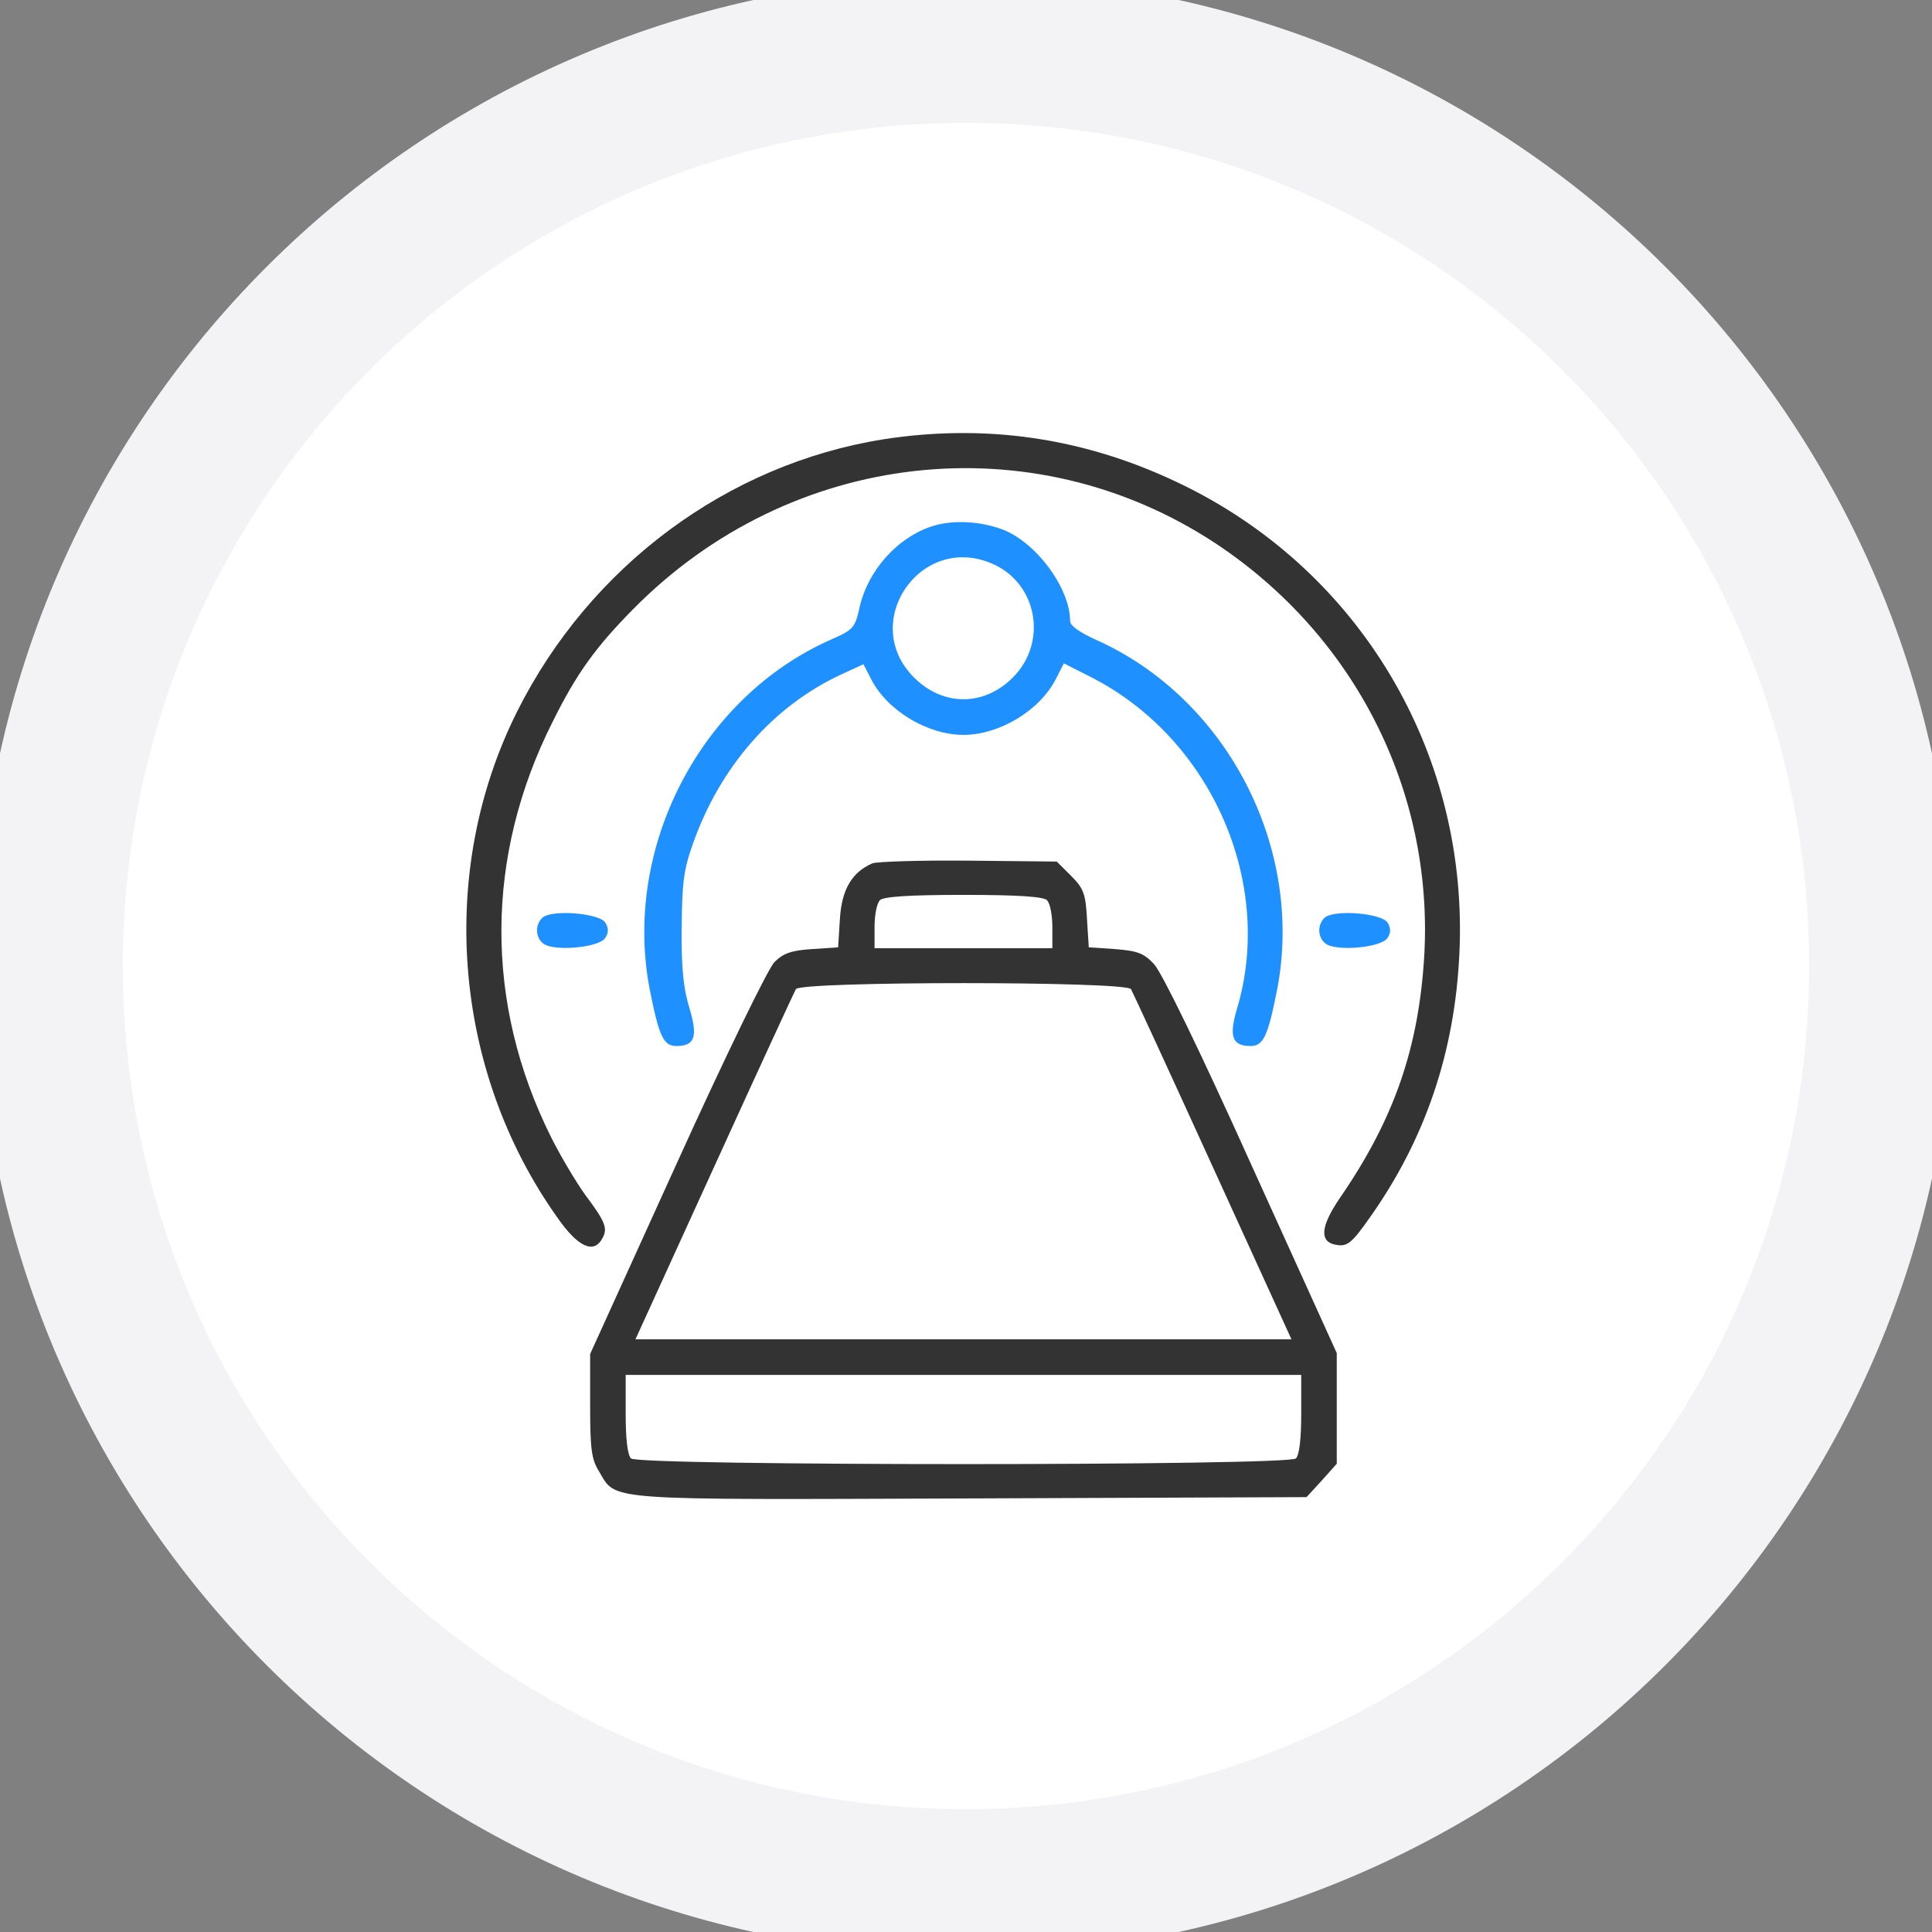
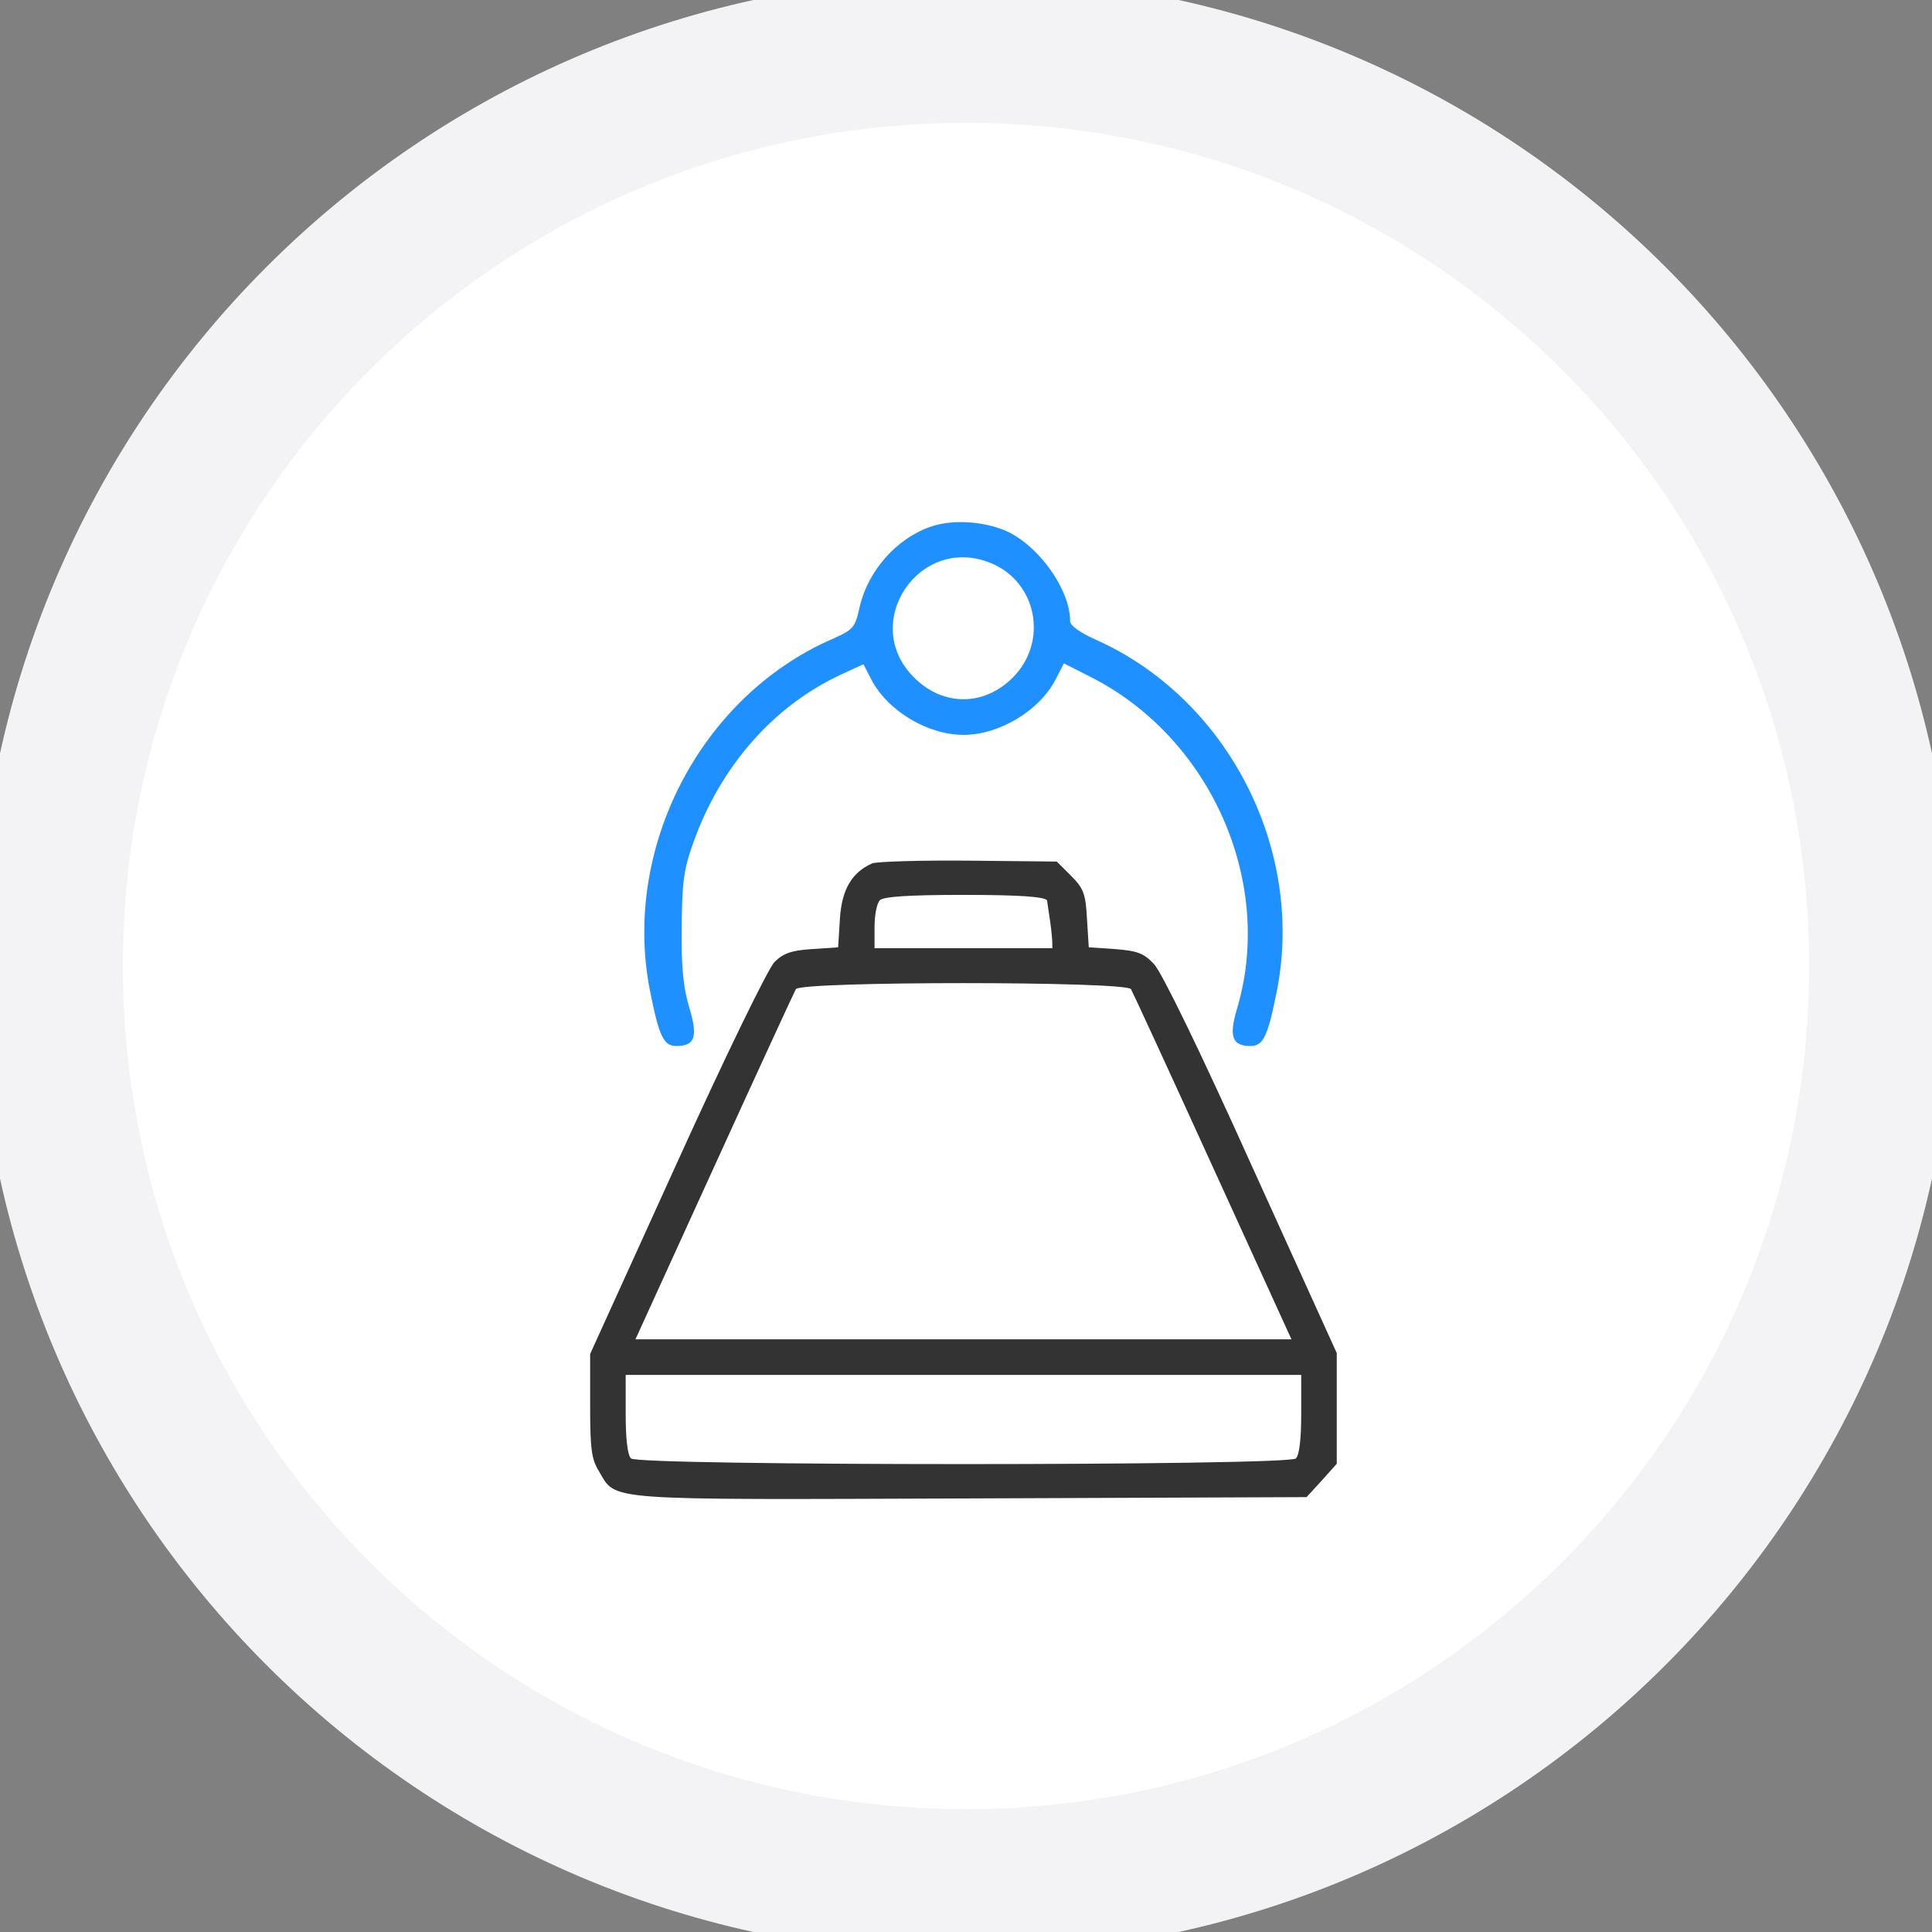
<svg xmlns="http://www.w3.org/2000/svg" viewBox="0 0 53.00 53.00" data-guides="{&quot;vertical&quot;:[],&quot;horizontal&quot;:[]}">
  <rect x="0" y="0" width="53.00" height="53.00" fill="#808080" stroke="none" />
  <defs />
  <path fill="white" stroke="#F3F3F5" fill-opacity="1" stroke-width="4" stroke-opacity="1" cx="29" cy="29" r="27.5" id="tSvgcc2e68431e" title="Ellipse 1" d="M26.5 1.371C40.378 1.371 51.629 12.621 51.629 26.5C51.629 40.378 40.378 51.629 26.5 51.629C12.621 51.629 1.371 40.378 1.371 26.5C1.371 12.621 12.621 1.371 26.5 1.371Z" style="transform-origin: -17739.5px -15375.5px;" />
-   <path fill="#333333" stroke="none" fill-opacity="1" stroke-width="1" stroke-opacity="1" id="tSvg11b083888de" title="Path 1" d="M24.235 12.051C19.956 12.734 16.189 15.526 14.189 19.513C11.982 23.914 12.421 29.376 15.298 33.412C15.859 34.217 16.298 34.412 16.53 33.961C16.676 33.692 16.603 33.509 16.054 32.778C15.81 32.437 15.384 31.729 15.116 31.193C13.287 27.523 13.299 23.488 15.164 19.793C15.81 18.489 16.335 17.757 17.371 16.709C21.687 12.332 28.308 11.588 33.343 14.904C37.159 17.428 39.317 21.683 39.073 26.182C38.927 28.742 38.244 30.705 36.757 32.863C36.208 33.668 36.184 34.095 36.696 34.156C36.964 34.192 37.098 34.083 37.561 33.424C39.098 31.266 39.915 28.852 40.036 26.133C40.28 20.817 37.476 15.928 32.794 13.478C30.076 12.063 27.223 11.588 24.235 12.051Z" />
  <path fill="#1e90ff" stroke="none" fill-opacity="1" stroke-width="1" stroke-opacity="1" id="tSvg13b13093de3" title="Path 2" d="M25.516 14.455C24.601 14.771 23.821 15.649 23.589 16.625C23.455 17.234 23.418 17.271 22.784 17.551C19.212 19.136 17.078 23.257 17.822 27.134C18.078 28.427 18.2 28.695 18.554 28.695C19.066 28.695 19.151 28.439 18.907 27.634C18.749 27.11 18.688 26.549 18.7 25.464C18.712 24.221 18.749 23.867 19.017 23.123C19.761 21.026 21.212 19.368 23.077 18.502C23.28 18.409 23.483 18.315 23.687 18.222C23.756 18.356 23.825 18.49 23.894 18.624C24.333 19.49 25.442 20.16 26.43 20.16C27.418 20.16 28.527 19.49 28.966 18.624C29.039 18.482 29.112 18.34 29.185 18.198C29.425 18.32 29.665 18.441 29.905 18.563C33.221 20.234 34.977 24.221 33.928 27.695C33.709 28.439 33.806 28.695 34.306 28.695C34.66 28.695 34.782 28.427 35.038 27.134C35.781 23.245 33.648 19.136 30.039 17.539C29.612 17.344 29.356 17.161 29.356 17.039C29.356 16.113 28.381 14.82 27.442 14.503C26.808 14.284 26.064 14.259 25.516 14.455ZM27.198 15.454C28.454 15.979 28.759 17.612 27.783 18.588C26.991 19.38 25.869 19.38 25.077 18.588C23.565 17.088 25.235 14.625 27.198 15.454Z" />
-   <path fill="#333333" stroke="none" fill-opacity="1" stroke-width="1" stroke-opacity="1" id="tSvg73cfe2f396" title="Path 3" d="M23.931 23.684C23.37 23.927 23.089 24.403 23.041 25.208C23.024 25.468 23.008 25.728 22.992 25.988C22.748 26.004 22.504 26.02 22.26 26.037C21.699 26.073 21.48 26.159 21.248 26.39C21.078 26.549 19.87 29.036 18.566 31.913C17.773 33.657 16.981 35.4 16.189 37.144C16.189 37.615 16.189 38.087 16.189 38.558C16.189 39.741 16.225 40.033 16.432 40.362C16.92 41.179 16.432 41.143 26.625 41.106C29.698 41.094 32.77 41.082 35.842 41.07C35.98 40.919 36.119 40.769 36.257 40.618C36.395 40.464 36.533 40.31 36.671 40.155C36.671 39.651 36.671 39.147 36.671 38.643C36.671 38.135 36.671 37.627 36.671 37.119C35.891 35.4 35.111 33.681 34.331 31.962C32.904 28.792 31.868 26.671 31.66 26.451C31.38 26.146 31.197 26.085 30.6 26.037C30.356 26.02 30.112 26.004 29.868 25.988C29.852 25.728 29.836 25.468 29.819 25.208C29.783 24.513 29.722 24.366 29.381 24.025C29.25 23.895 29.12 23.765 28.99 23.635C28.186 23.627 27.381 23.619 26.576 23.61C25.259 23.598 24.065 23.635 23.931 23.684ZM28.722 24.695C28.808 24.781 28.869 25.11 28.869 25.427C28.869 25.622 28.869 25.817 28.869 26.012C28.056 26.012 27.243 26.012 26.43 26.012C25.617 26.012 24.804 26.012 23.991 26.012C23.991 25.817 23.991 25.622 23.991 25.427C23.991 25.11 24.052 24.781 24.138 24.695C24.235 24.598 24.918 24.549 26.43 24.549C27.942 24.549 28.625 24.598 28.722 24.695ZM31.026 27.134C31.075 27.219 32.087 29.414 33.27 32.011C33.989 33.588 34.709 35.164 35.428 36.741C32.429 36.741 29.429 36.741 26.43 36.741C23.431 36.741 20.431 36.741 17.432 36.741C18.151 35.164 18.871 33.588 19.59 32.011C20.773 29.414 21.785 27.219 21.833 27.134C21.98 26.915 30.88 26.915 31.026 27.134ZM35.696 38.79C35.696 39.46 35.647 39.911 35.55 40.009C35.343 40.216 17.517 40.216 17.31 40.009C17.213 39.911 17.164 39.46 17.164 38.79C17.164 38.432 17.164 38.074 17.164 37.717C20.253 37.717 23.341 37.717 26.43 37.717C29.519 37.717 32.607 37.717 35.696 37.717C35.696 38.074 35.696 38.432 35.696 38.79Z" />
-   <path fill="#1e90ff" stroke="none" fill-opacity="1" stroke-width="1" stroke-opacity="1" id="tSvgd3ea925005" title="Path 4" d="M14.871 25.183C14.676 25.378 14.688 25.708 14.896 25.878C15.164 26.11 16.432 26 16.602 25.732C16.7 25.586 16.7 25.464 16.602 25.305C16.432 25.049 15.115 24.94 14.871 25.183Z" />
-   <path fill="#1e90ff" stroke="none" fill-opacity="1" stroke-width="1" stroke-opacity="1" id="tSvg10706e32ac1" title="Path 5" d="M36.33 25.183C36.135 25.378 36.147 25.708 36.354 25.878C36.623 26.11 37.891 26 38.061 25.732C38.159 25.586 38.159 25.464 38.061 25.305C37.891 25.049 36.574 24.94 36.33 25.183Z" />
+   <path fill="#333333" stroke="none" fill-opacity="1" stroke-width="1" stroke-opacity="1" id="tSvg73cfe2f396" title="Path 3" d="M23.931 23.684C23.37 23.927 23.089 24.403 23.041 25.208C23.024 25.468 23.008 25.728 22.992 25.988C22.748 26.004 22.504 26.02 22.26 26.037C21.699 26.073 21.48 26.159 21.248 26.39C21.078 26.549 19.87 29.036 18.566 31.913C17.773 33.657 16.981 35.4 16.189 37.144C16.189 37.615 16.189 38.087 16.189 38.558C16.189 39.741 16.225 40.033 16.432 40.362C16.92 41.179 16.432 41.143 26.625 41.106C29.698 41.094 32.77 41.082 35.842 41.07C35.98 40.919 36.119 40.769 36.257 40.618C36.395 40.464 36.533 40.31 36.671 40.155C36.671 39.651 36.671 39.147 36.671 38.643C36.671 38.135 36.671 37.627 36.671 37.119C35.891 35.4 35.111 33.681 34.331 31.962C32.904 28.792 31.868 26.671 31.66 26.451C31.38 26.146 31.197 26.085 30.6 26.037C30.356 26.02 30.112 26.004 29.868 25.988C29.852 25.728 29.836 25.468 29.819 25.208C29.783 24.513 29.722 24.366 29.381 24.025C29.25 23.895 29.12 23.765 28.99 23.635C28.186 23.627 27.381 23.619 26.576 23.61C25.259 23.598 24.065 23.635 23.931 23.684ZM28.722 24.695C28.869 25.622 28.869 25.817 28.869 26.012C28.056 26.012 27.243 26.012 26.43 26.012C25.617 26.012 24.804 26.012 23.991 26.012C23.991 25.817 23.991 25.622 23.991 25.427C23.991 25.11 24.052 24.781 24.138 24.695C24.235 24.598 24.918 24.549 26.43 24.549C27.942 24.549 28.625 24.598 28.722 24.695ZM31.026 27.134C31.075 27.219 32.087 29.414 33.27 32.011C33.989 33.588 34.709 35.164 35.428 36.741C32.429 36.741 29.429 36.741 26.43 36.741C23.431 36.741 20.431 36.741 17.432 36.741C18.151 35.164 18.871 33.588 19.59 32.011C20.773 29.414 21.785 27.219 21.833 27.134C21.98 26.915 30.88 26.915 31.026 27.134ZM35.696 38.79C35.696 39.46 35.647 39.911 35.55 40.009C35.343 40.216 17.517 40.216 17.31 40.009C17.213 39.911 17.164 39.46 17.164 38.79C17.164 38.432 17.164 38.074 17.164 37.717C20.253 37.717 23.341 37.717 26.43 37.717C29.519 37.717 32.607 37.717 35.696 37.717C35.696 38.074 35.696 38.432 35.696 38.79Z" />
</svg>